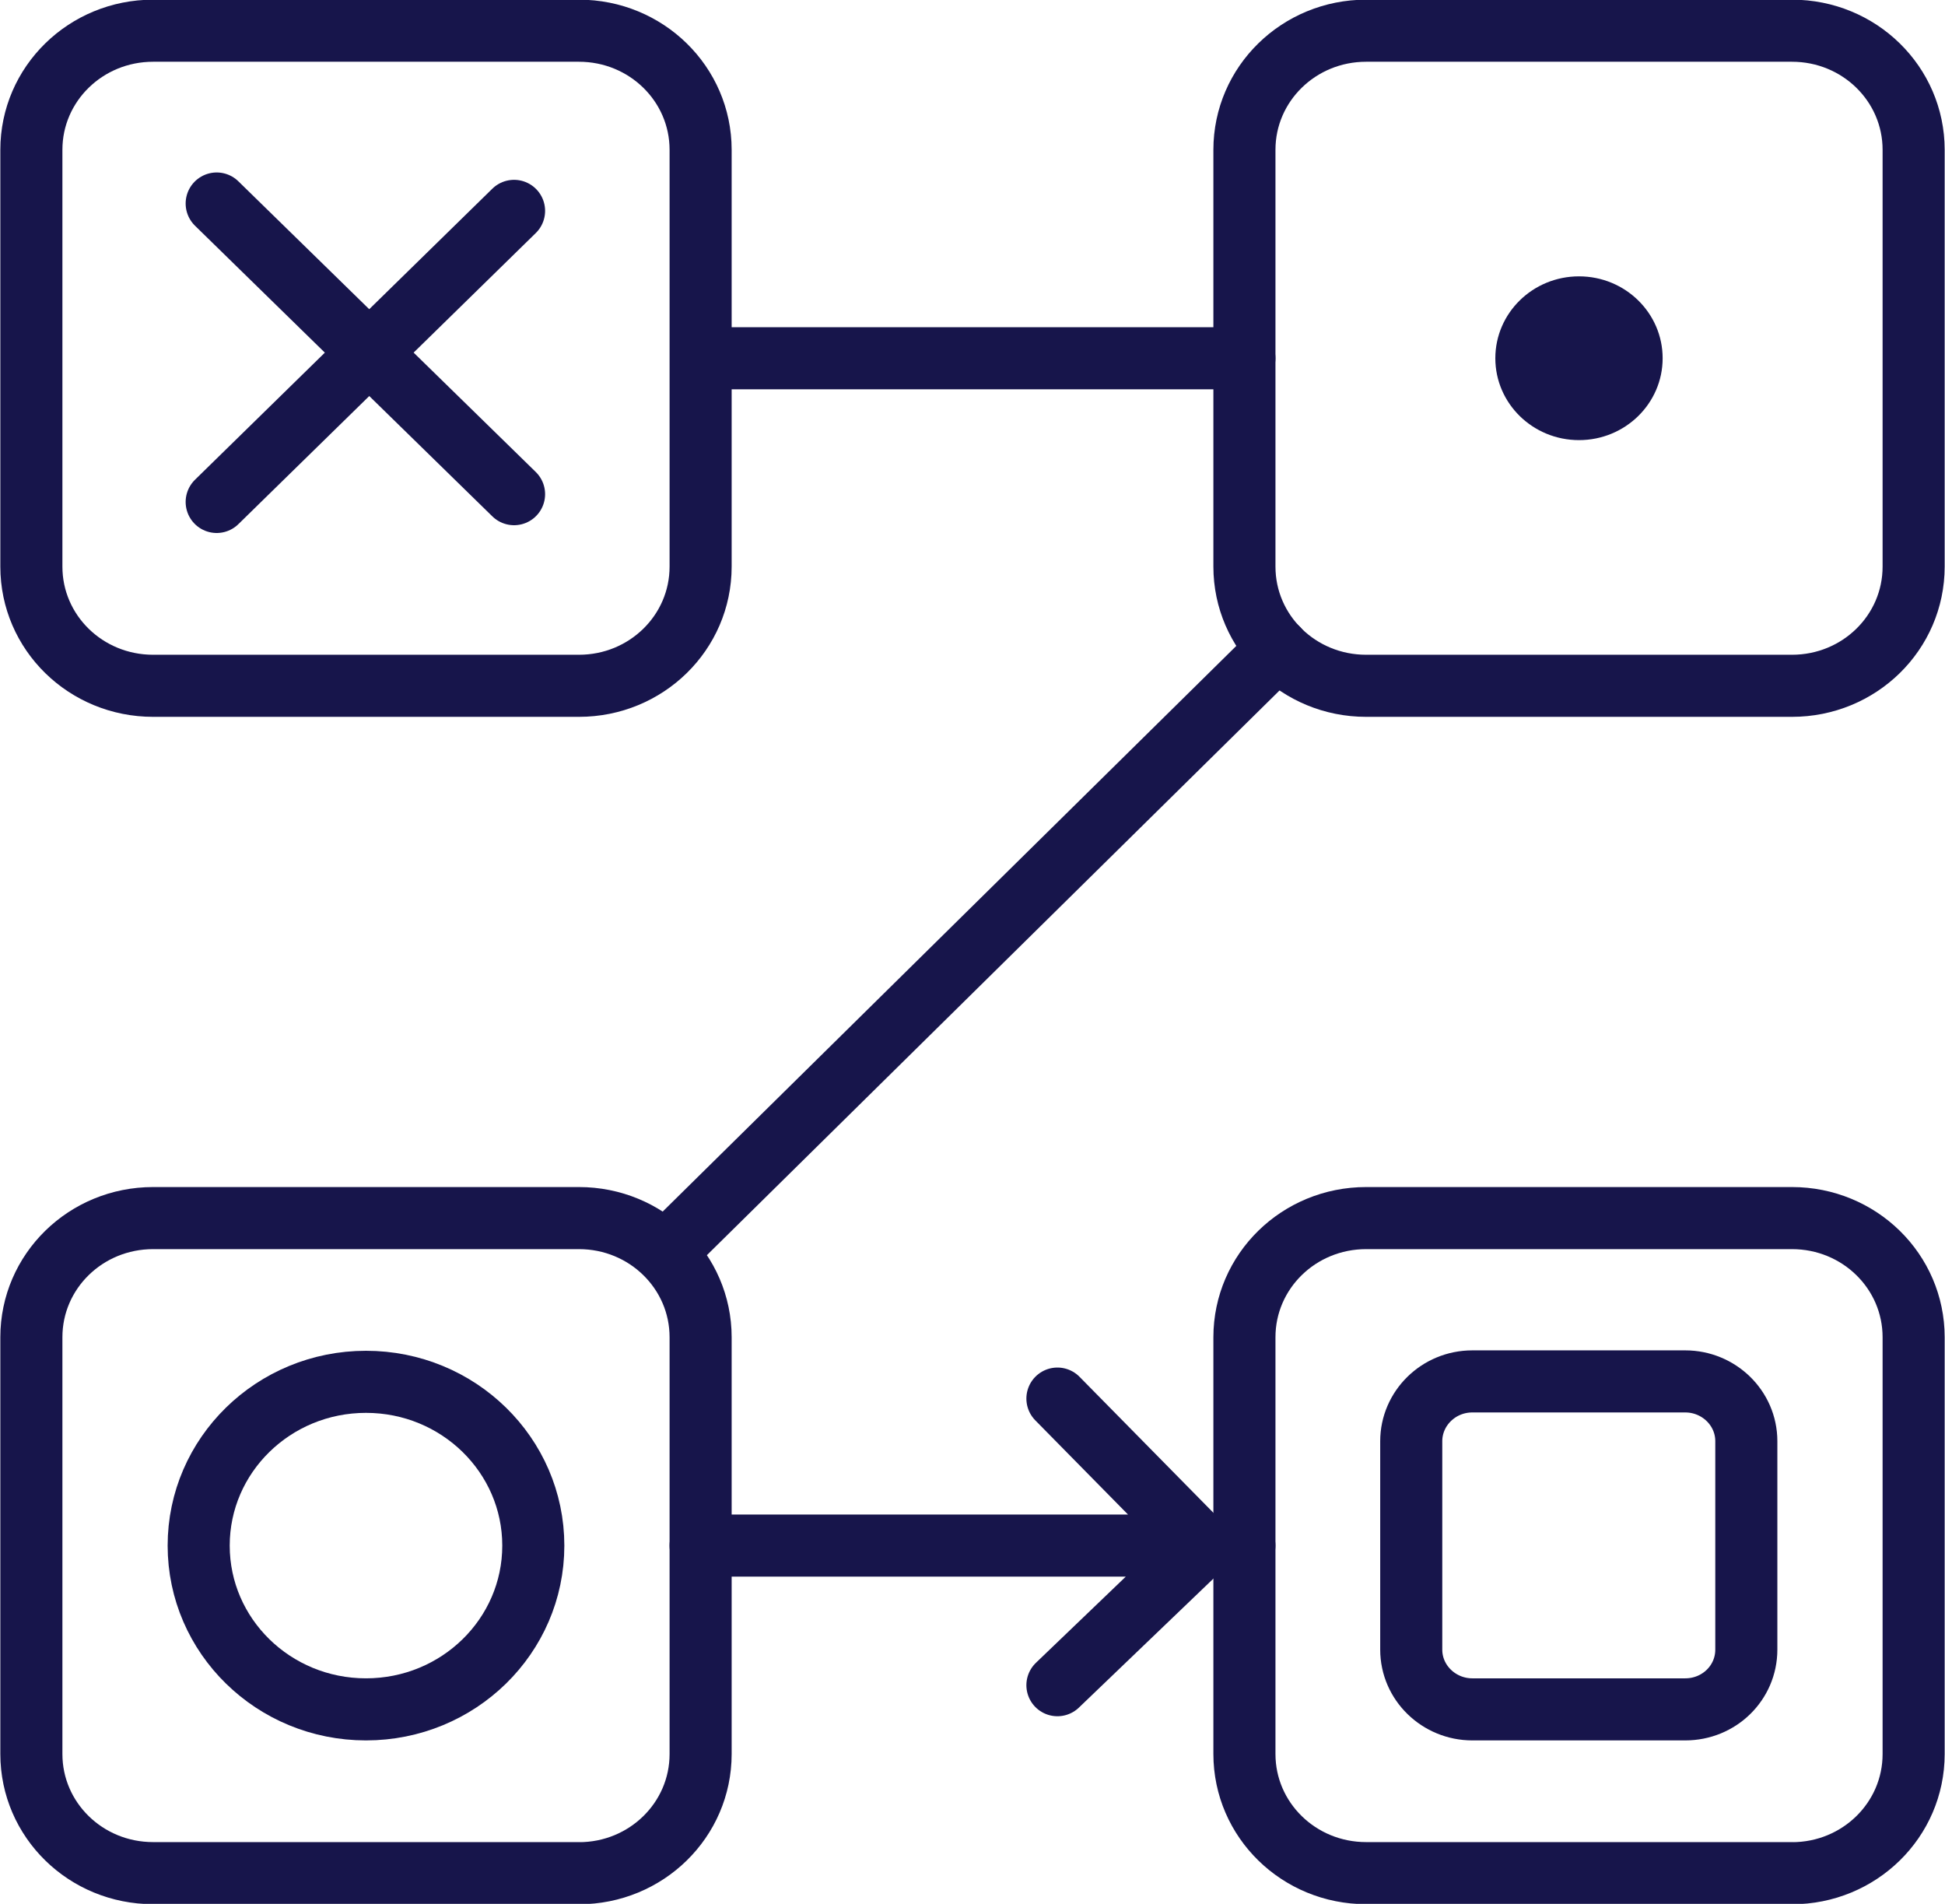
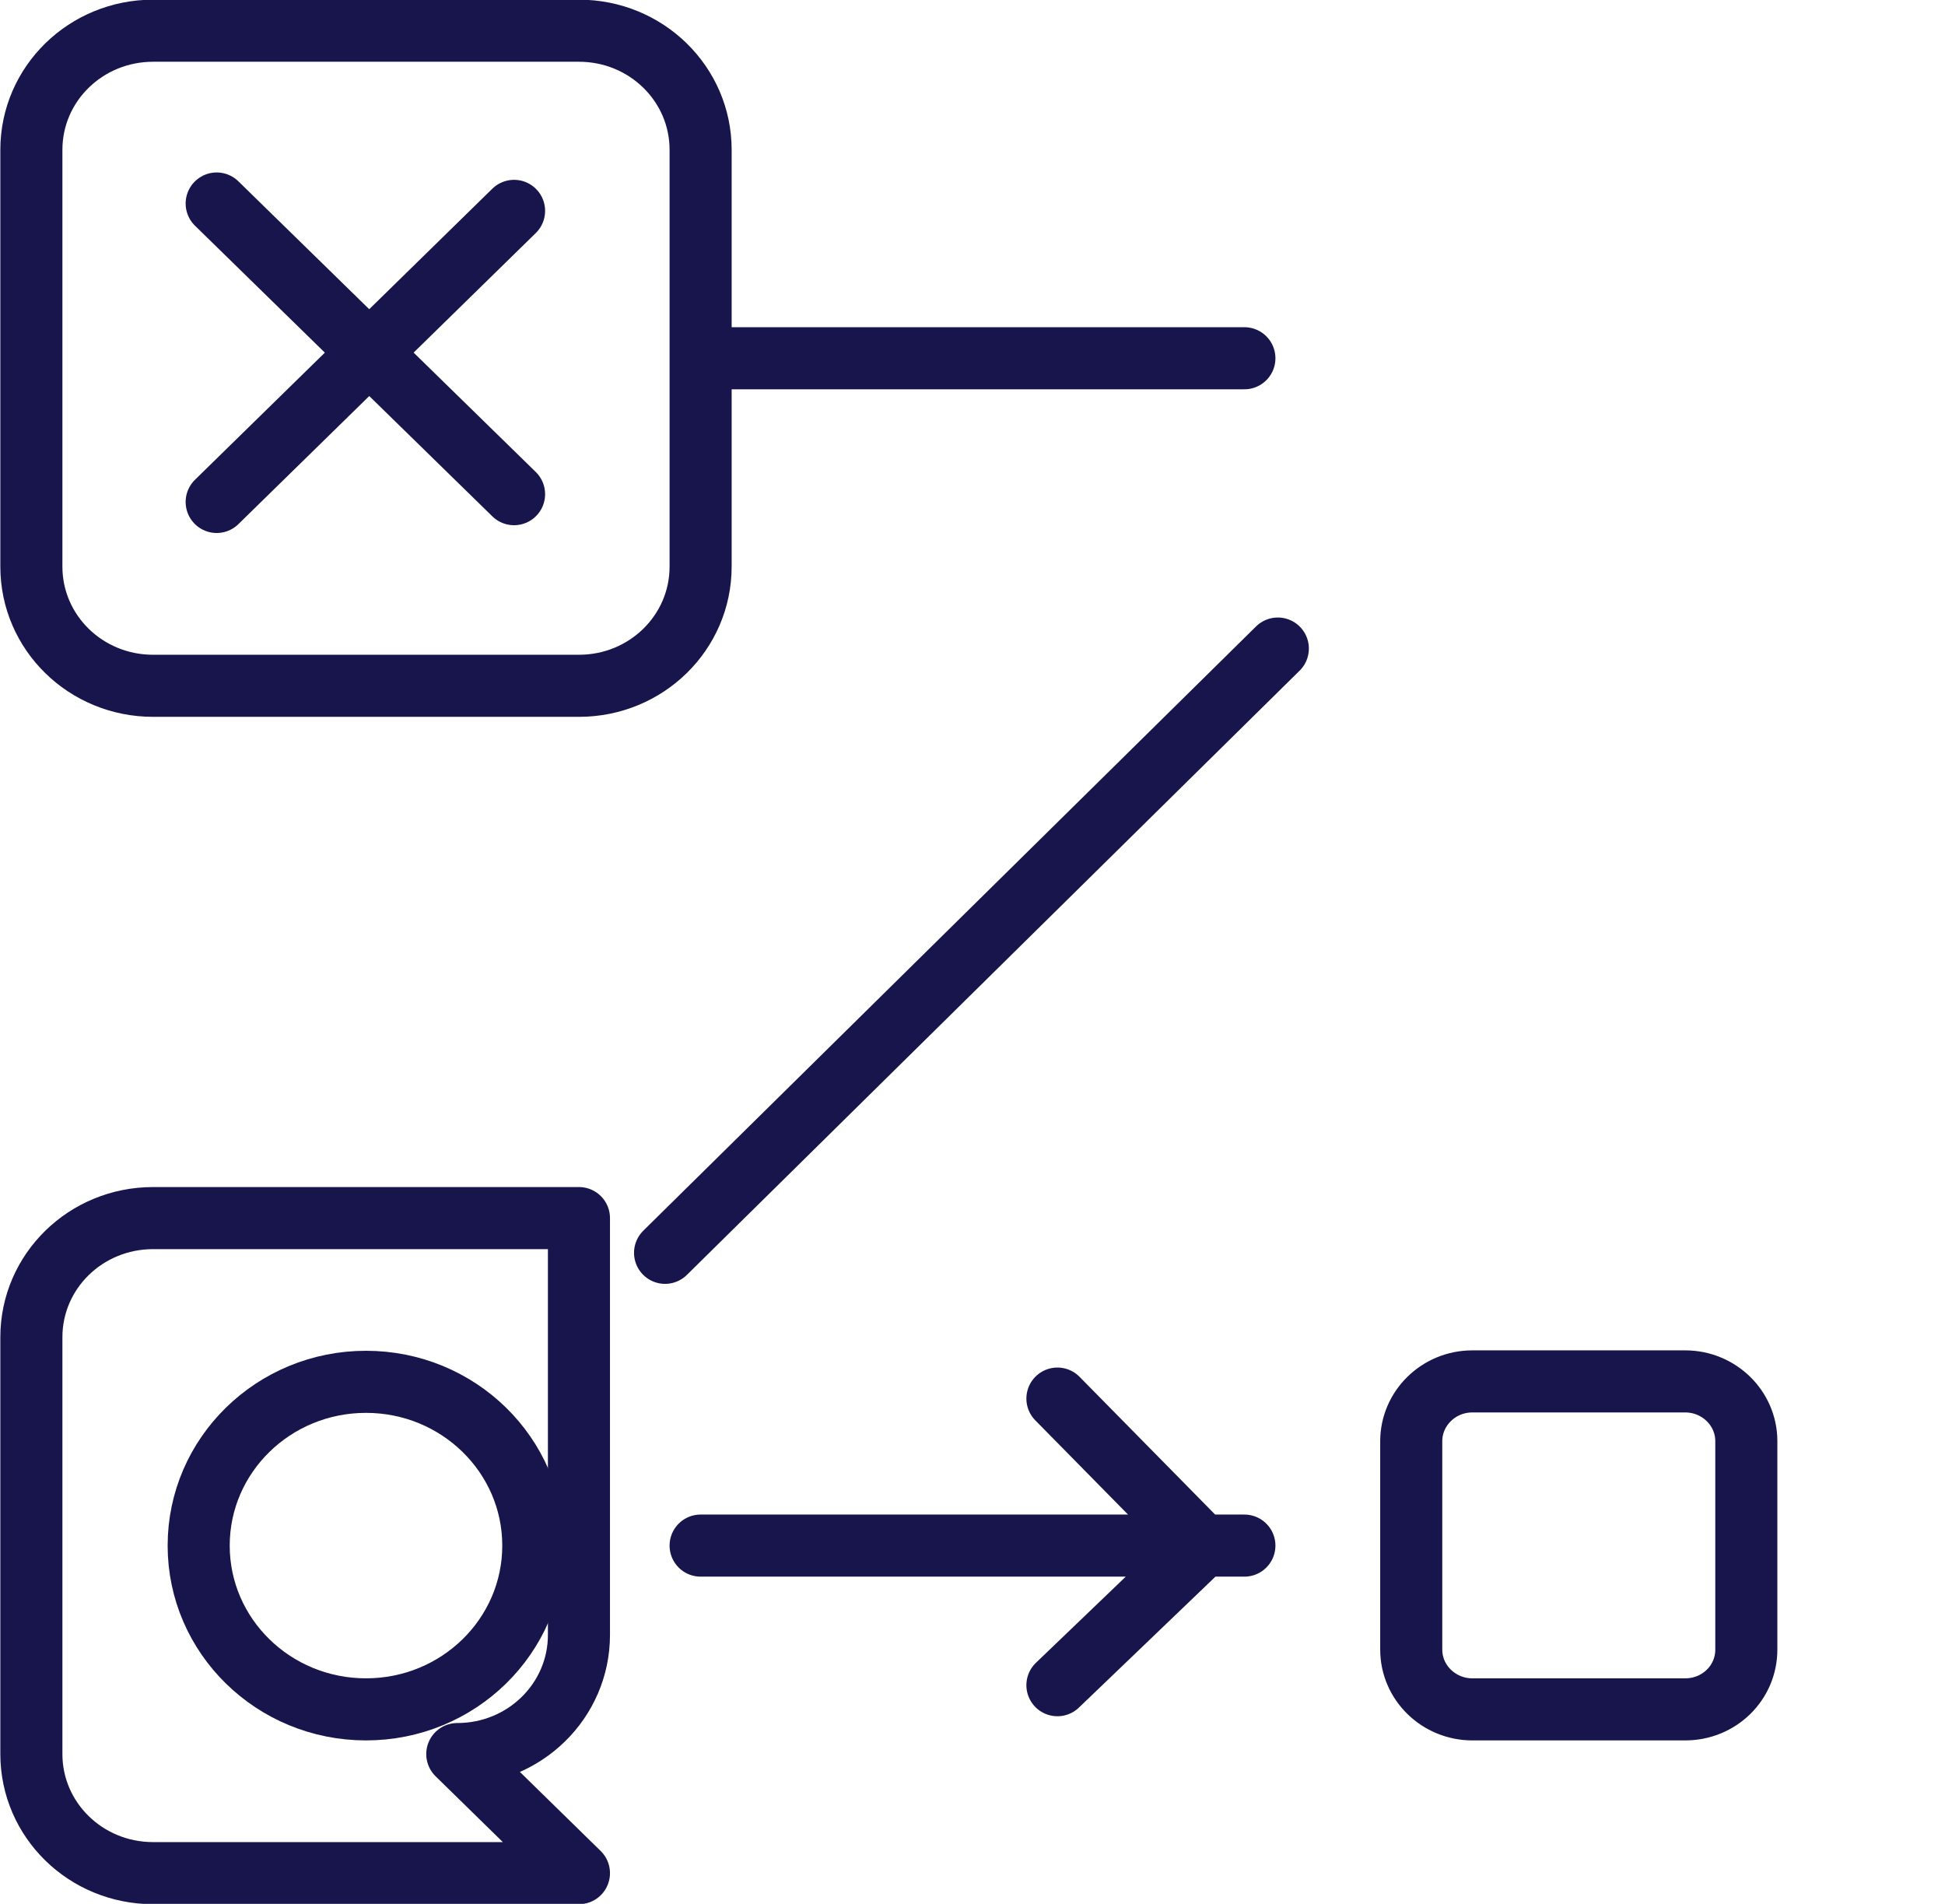
<svg xmlns="http://www.w3.org/2000/svg" width="47" height="46" fill="none">
  <g clip-path="url(#a)">
-     <path d="M43.3 16.57H33.012c-1.627 0-2.941-1.286-2.941-2.88V3.62c0-1.592 1.314-2.878 2.941-2.878h10.29c1.627 0 2.94 1.286 2.94 2.878v10.07c0 1.594-1.313 2.88-2.94 2.88Zm0 28.688H33.012c-1.627 0-2.941-1.286-2.941-2.879V32.31c0-1.593 1.314-2.879 2.941-2.879h10.29c1.627 0 2.94 1.286 2.94 2.879v10.07c0 1.593-1.313 2.88-2.94 2.88Z" stroke="#17154B" stroke-width="1.5" stroke-miterlimit="10" stroke-linecap="round" stroke-linejoin="round" />
-     <path d="M40.723 41.301h-5.145c-.808 0-1.476-.643-1.476-1.444v-5.035c0-.792.658-1.445 1.476-1.445h5.145c.809 0 1.476.643 1.476 1.445v5.035c0 .801-.657 1.444-1.476 1.444ZM5.236 4.917l7.186 7.023m-7.186.188 7.186-7.033M13.99 16.57H3.7c-1.628 0-2.942-1.286-2.942-2.88V3.62C.758 2.028 2.072.742 3.7.742h10.29c1.626 0 2.94 1.286 2.94 2.878v10.07c0 1.594-1.314 2.88-2.94 2.88Zm0 28.688H3.7c-1.628 0-2.942-1.286-2.942-2.879V32.31c0-1.593 1.314-2.879 2.942-2.879h10.29c1.626 0 2.94 1.286 2.94 2.879v10.07c0 1.593-1.314 2.88-2.94 2.88Zm2.94-36.602h13.14m.808 7.014-14.807 14.6" stroke="#17154B" stroke-width="1.5" stroke-miterlimit="10" stroke-linecap="round" stroke-linejoin="round" />
+     <path d="M40.723 41.301h-5.145c-.808 0-1.476-.643-1.476-1.444v-5.035c0-.792.658-1.445 1.476-1.445h5.145c.809 0 1.476.643 1.476 1.445v5.035c0 .801-.657 1.444-1.476 1.444ZM5.236 4.917l7.186 7.023m-7.186.188 7.186-7.033M13.99 16.57H3.7c-1.628 0-2.942-1.286-2.942-2.88V3.62C.758 2.028 2.072.742 3.7.742h10.29c1.626 0 2.94 1.286 2.94 2.878v10.07c0 1.594-1.314 2.88-2.94 2.88Zm0 28.688H3.7c-1.628 0-2.942-1.286-2.942-2.879V32.31c0-1.593 1.314-2.879 2.942-2.879h10.29v10.07c0 1.593-1.314 2.88-2.94 2.88Zm2.94-36.602h13.14m.808 7.014-14.807 14.6" stroke="#17154B" stroke-width="1.5" stroke-miterlimit="10" stroke-linecap="round" stroke-linejoin="round" />
    <path d="M8.844 41.301c2.233 0 4.043-1.771 4.043-3.957 0-2.185-1.81-3.957-4.043-3.957s-4.043 1.772-4.043 3.957c0 2.186 1.81 3.957 4.043 3.957Z" stroke="#17154B" stroke-width="1.5" stroke-miterlimit="10" stroke-linecap="round" stroke-linejoin="round" />
-     <path d="M38.156 10.634c1.116 0 2.021-.886 2.021-1.978 0-1.093-.905-1.979-2.021-1.979-1.117 0-2.022.886-2.022 1.979 0 1.092.905 1.978 2.022 1.978Z" fill="#17154B" />
    <path d="M16.93 37.344h13.14m-4.518 3.373 3.507-3.363-3.507-3.562" stroke="#17154B" stroke-width="1.5" stroke-miterlimit="10" stroke-linecap="round" stroke-linejoin="round" />
  </g>
  <defs>
    <clipPath id="a">
      <path fill="#fff" d="M0 0h47v46H0z" />
    </clipPath>
  </defs>
</svg>